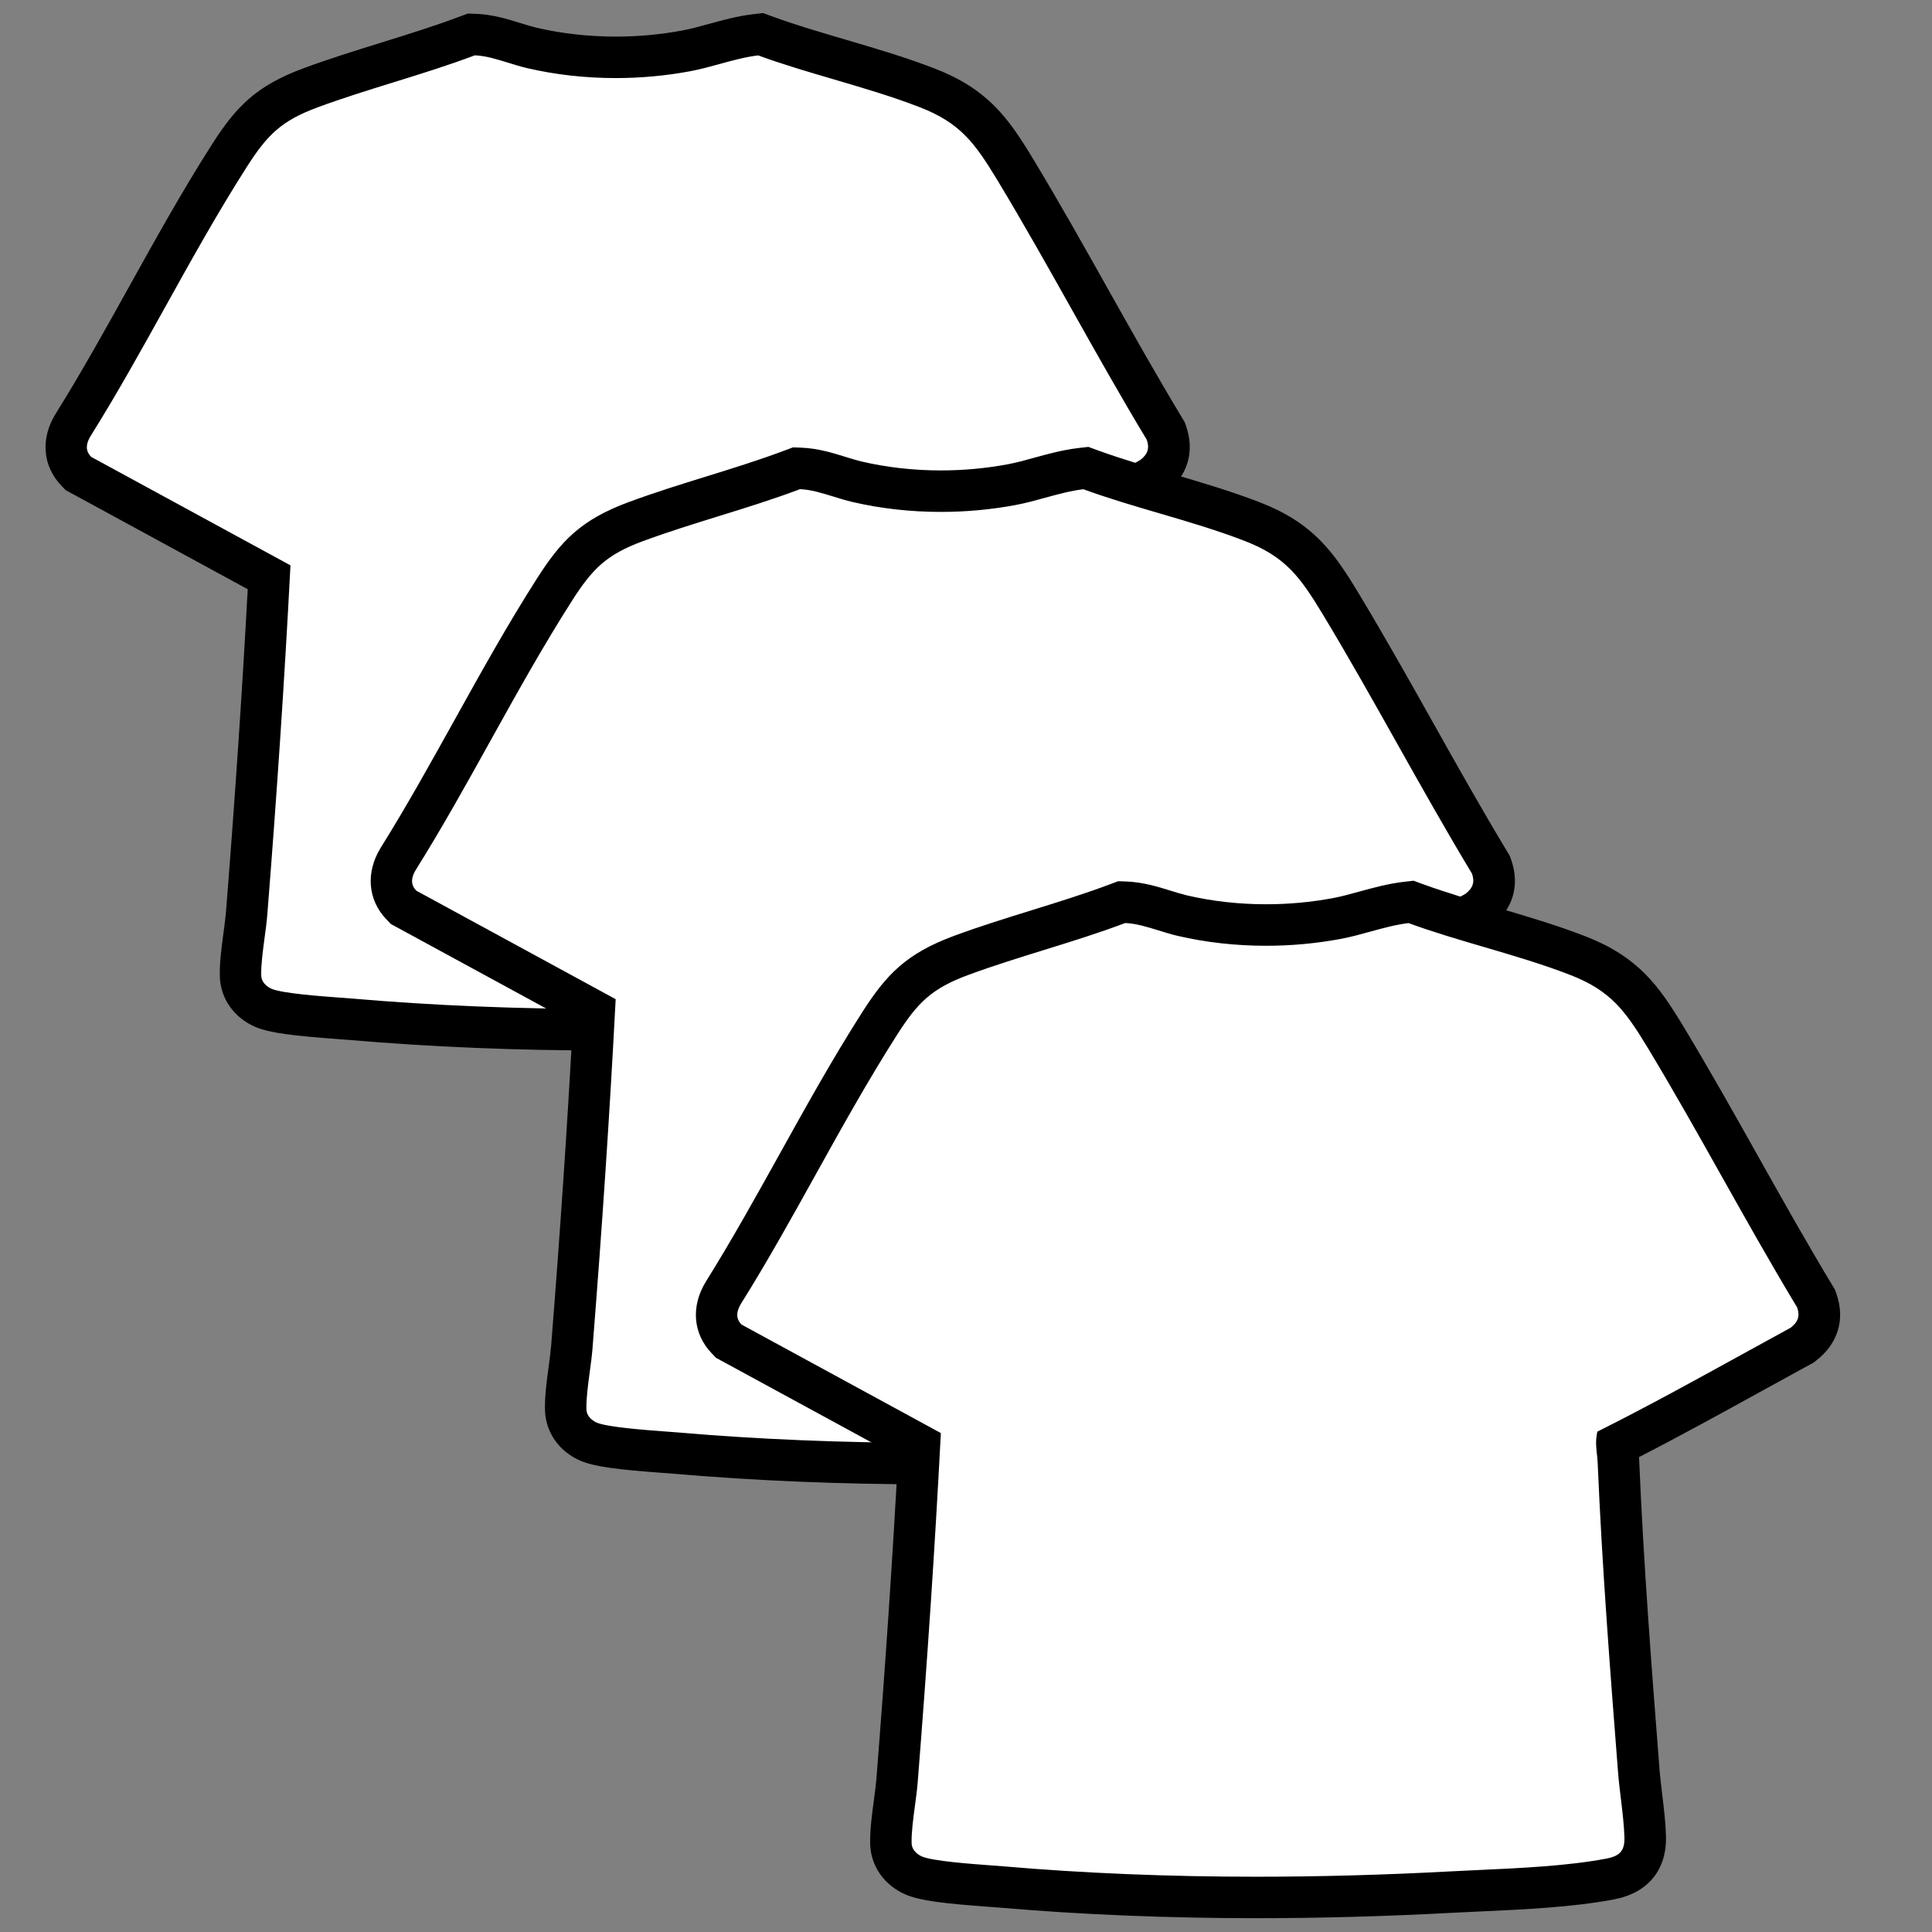
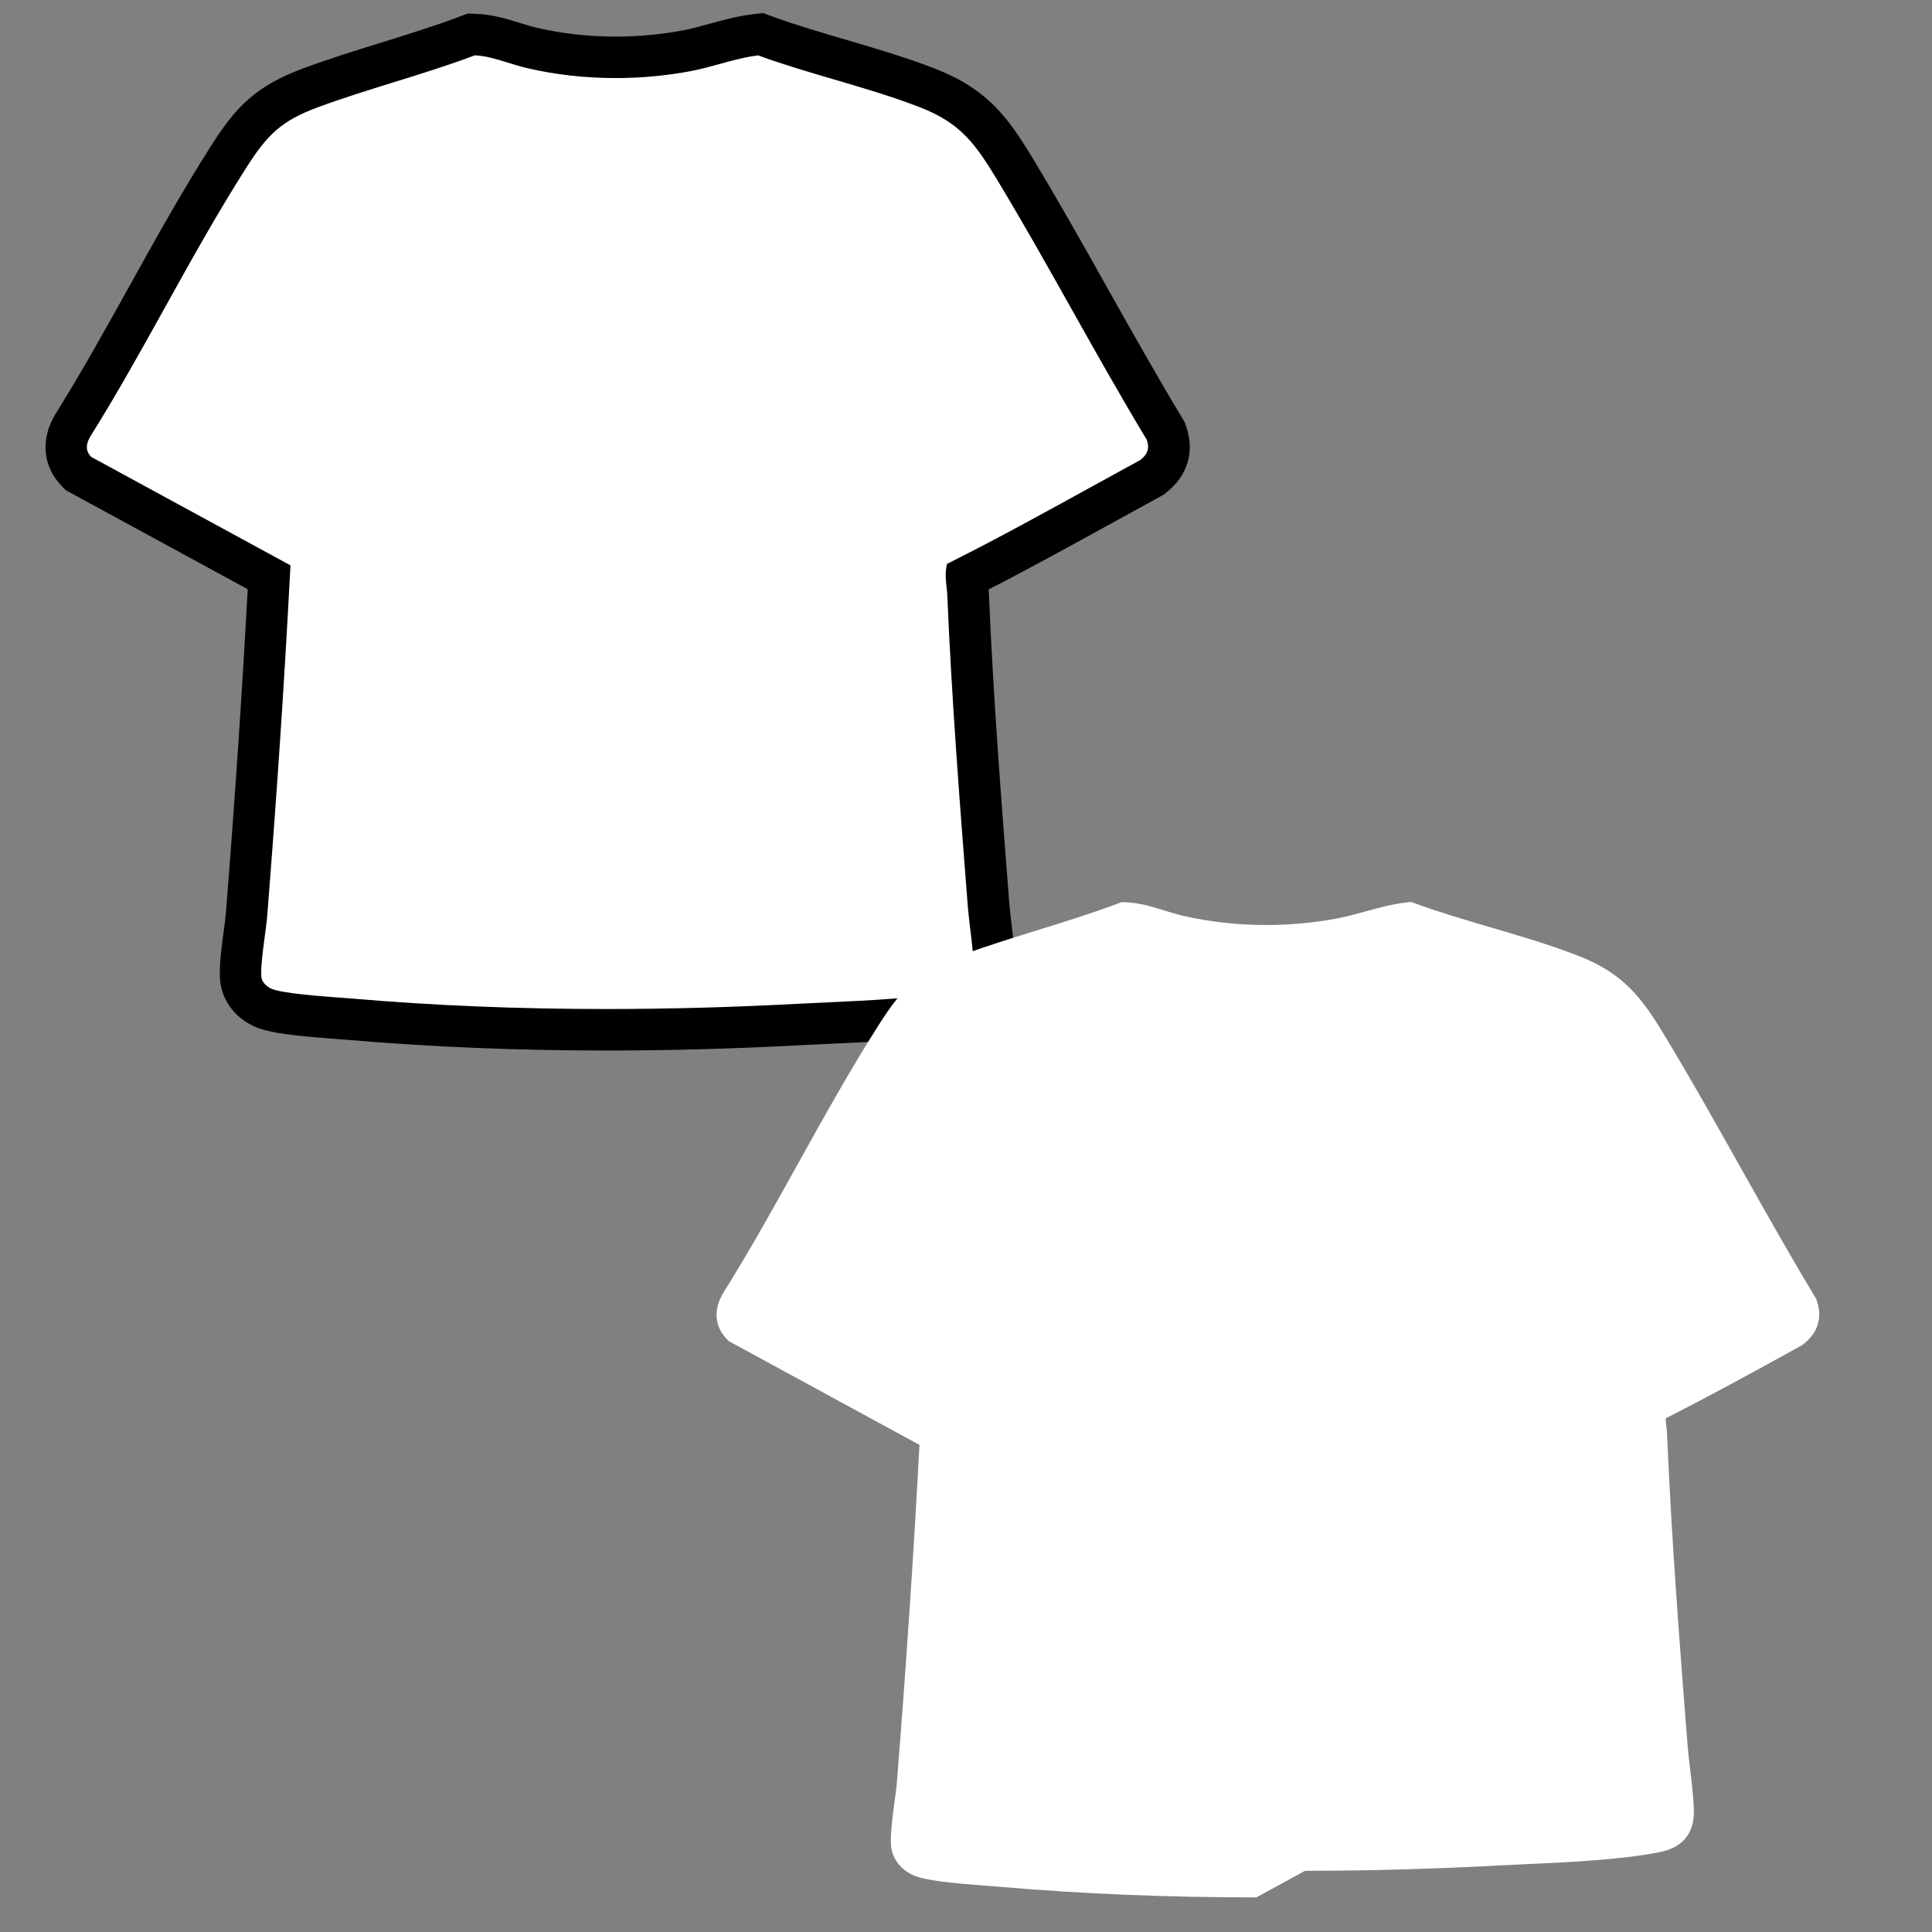
<svg xmlns="http://www.w3.org/2000/svg" viewBox="0 0 512 512" data-name="oversized copy 3" id="uuid-6d4ab54d-e630-4a72-a88b-e6c121956162">
  <rect x="0" y="0" width="512" height="512" fill="#808080" stroke="none" />
  <defs>
    <style>
      .uuid-7adc3d21-9056-4da6-8703-958a7fb1358b {
        fill: #fff;
      }
    </style>
  </defs>
  <g data-name="Isolation Mode copy 12" id="uuid-5f6e9bc7-5df9-42a3-ab1e-12085e9b7be9">
    <g>
      <path d="M160.6,272.88c-23.4,0-46.1-.93-67.47-2.77-.84-.07-1.94-.15-3.21-.25-10.4-.76-17.02-1.47-20.11-2.8-3.65-1.57-5.98-4.82-6.07-8.47-.08-3.24.43-7.06.93-10.75.29-2.12.56-4.13.7-5.89,2.52-31.75,4.47-60.89,5.95-88.99l-50.54-27.5-.59-.62c-3.21-3.37-3.51-7.82-.82-12.23,6.92-11.06,13.42-22.77,19.71-34.09,6.89-12.39,13.99-25.18,21.67-37.21,5.83-9.14,10.35-13.92,21.65-18.1,6.73-2.49,13.64-4.63,20.33-6.7,7.01-2.17,14.22-4.41,21.11-7l1.04-.39,1.11.04c3.64.14,7.03,1.19,10.31,2.21,1.56.48,3.17.98,4.68,1.33,7.13,1.65,14.6,2.49,22.2,2.49,6.3,0,12.6-.58,18.72-1.72,2.48-.46,5.02-1.16,7.49-1.84,3.67-1.01,7.14-1.96,10.92-2.41l1.3-.15,1.23.45c6.38,2.33,13.2,4.33,19.81,6.27,7.76,2.28,15.76,4.63,23.26,7.55,5.89,2.29,10.19,5.01,13.94,8.82,3.29,3.33,5.89,7.23,9.27,12.84,6.83,11.32,13.41,23.03,19.77,34.36,6.37,11.35,12.95,23.07,19.77,34.35l.3.49.19.54c1.56,4.47.28,8.57-3.58,11.55l-.34.26-.38.21c-4.32,2.36-8.7,4.77-12.94,7.1-11.62,6.4-23.62,13.01-35.71,19.14.03.64.11,1.32.18,1.99.09.8.18,1.61.21,2.44,1.17,27.57,3.31,55.16,5.39,81.83.17,2.23.46,4.63.74,6.95.42,3.49.85,7.07.96,10.48.2,6.29-2.92,10.09-9.26,11.31-10.54,2.01-23.4,2.6-34.75,3.12-2.72.12-5.29.24-7.79.38-17.37.93-34.6,1.4-51.23,1.4Z" class="uuid-7adc3d21-9056-4da6-8703-958a7fb1358b" />
      <path d="M125.77,14.66c2.91.11,5.82,1.01,8.89,1.96,1.65.51,3.35,1.04,5.06,1.44,7.53,1.75,15.42,2.63,23.44,2.63,6.64,0,13.28-.61,19.73-1.81,2.71-.51,5.37-1.24,7.94-1.95,3.46-.95,6.73-1.85,10.09-2.25,6.54,2.39,13.45,4.42,20.14,6.38,7.63,2.24,15.53,4.56,22.81,7.4,5.13,2,8.84,4.33,12.02,7.55,2.9,2.95,5.31,6.57,8.48,11.82,6.79,11.25,13.35,22.93,19.69,34.22,6.39,11.37,12.99,23.13,19.85,34.49.78,2.25.27,3.83-1.74,5.38-4.33,2.36-8.72,4.78-12.96,7.11-12.19,6.71-24.79,13.66-37.43,20l-.83.42-.16.92c-.31,1.8-.11,3.62.07,5.22.08.73.16,1.42.18,2.07,1.17,27.66,3.32,55.3,5.4,82.03.18,2.34.48,4.8.77,7.18.4,3.35.82,6.82.92,10,.11,3.58-1.1,5.02-4.8,5.73-10.15,1.94-22.8,2.52-33.96,3.03-2.74.12-5.32.24-7.84.38-17.27.92-34.4,1.39-50.93,1.39-23.24,0-45.78-.92-67-2.75-.86-.07-1.99-.16-3.28-.25-5.41-.4-15.49-1.14-18.34-2.36-.63-.27-2.69-1.33-2.75-3.55-.07-2.8.42-6.4.88-9.88.3-2.2.58-4.28.73-6.19,2.59-32.66,4.58-62.57,6.08-91.44l.06-1.16-1.02-.55-51.81-28.2c-1.03-1.08-1.86-2.69-.11-5.56,6.97-11.14,13.51-22.91,19.83-34.3,6.83-12.3,13.9-25.01,21.49-36.9,5.49-8.6,9.18-12.3,18.92-15.9,6.57-2.43,13.43-4.55,20.06-6.61,7.07-2.19,14.37-4.45,21.42-7.11M202.24,3.46l-2.59.3c-4.2.49-8.03,1.55-11.74,2.57-2.46.68-4.78,1.32-7.03,1.74-5.79,1.08-11.75,1.63-17.71,1.63-7.19,0-14.24-.79-20.96-2.35-1.32-.31-2.76-.75-4.29-1.23-3.45-1.07-7.36-2.28-11.73-2.45l-2.22-.08-2.08.78c-6.74,2.54-13.89,4.75-20.79,6.9-6.77,2.1-13.76,4.27-20.61,6.8-12.71,4.7-17.99,10.29-24.38,20.3-7.77,12.17-14.92,25.04-21.83,37.48-6.26,11.27-12.73,22.91-19.54,33.81l-.03.05-.03.05c-3.97,6.5-3.38,13.73,1.53,18.89l1.19,1.25,1.51.82,46.74,25.43c-1.46,26.99-3.34,54.99-5.75,85.39-.13,1.61-.39,3.54-.66,5.59-.53,3.91-1.07,7.95-.98,11.63.14,5.82,3.74,10.95,9.4,13.38,3.84,1.65,10.38,2.38,21.88,3.23,1.24.09,2.32.17,3.14.24,21.53,1.85,44.39,2.79,67.94,2.79,16.73,0,34.06-.47,51.52-1.41,2.49-.13,5.04-.25,7.75-.37,11.53-.53,24.6-1.12,35.53-3.21,9.01-1.72,14.01-7.87,13.73-16.88-.12-3.67-.56-7.38-1-10.97-.27-2.26-.56-4.6-.72-6.71-2.07-26.64-4.21-54.18-5.37-81.64-.01-.34-.04-.67-.06-1,11.03-5.67,21.94-11.68,32.54-17.52,4.25-2.34,8.62-4.75,12.92-7.09l.76-.41.69-.53c5.81-4.47,7.78-10.93,5.42-17.71l-.38-1.09-.59-.98c-6.77-11.21-13.33-22.89-19.67-34.18-6.38-11.37-12.98-23.12-19.86-34.52-3.6-5.96-6.4-10.14-10.06-13.86-4.26-4.32-9.3-7.53-15.86-10.08-7.72-3.01-15.85-5.39-23.7-7.7-6.52-1.92-13.26-3.89-19.47-6.16l-2.45-.9h0Z" />
    </g>
    <g>
-       <path d="M246.77,387.86c-23.4,0-46.1-.93-67.47-2.77-.75-.06-1.71-.14-2.8-.22l-.41-.03c-10.39-.77-17.01-1.47-20.1-2.8-3.66-1.58-5.98-4.82-6.07-8.47-.08-3.24.43-7.05.93-10.75.29-2.14.56-4.14.7-5.89,2.52-31.75,4.47-60.9,5.95-88.99l-50.54-27.5-.59-.62c-3.21-3.37-3.51-7.82-.82-12.23,6.93-11.07,13.43-22.78,19.72-34.1,6.87-12.37,13.98-25.16,21.66-37.19,5.83-9.14,10.35-13.92,21.65-18.1,6.71-2.48,13.63-4.63,20.33-6.7,6.99-2.17,14.21-4.4,21.11-7.01l1.04-.39,1.11.04c3.64.14,7.03,1.19,10.31,2.2,1.56.48,3.16.98,4.68,1.33,7.13,1.65,14.6,2.49,22.2,2.49,6.3,0,12.6-.58,18.72-1.72,2.49-.46,5.03-1.16,7.49-1.84,3.67-1.01,7.14-1.96,10.92-2.41l1.3-.15,1.23.45c6.38,2.33,13.21,4.33,19.81,6.27,7.75,2.27,15.75,4.63,23.26,7.55,5.89,2.29,10.19,5.01,13.94,8.82,3.28,3.33,5.89,7.23,9.27,12.84,6.83,11.32,13.41,23.03,19.76,34.35,6.37,11.34,12.94,23.05,19.77,34.35l.3.49.19.54c1.56,4.47.28,8.57-3.58,11.55l-.34.26-.38.21c-4.23,2.31-8.52,4.67-12.67,6.96l-.27.15c-11.64,6.41-23.63,13.02-35.71,19.14.03.65.11,1.33.18,1.99.09.81.18,1.61.21,2.44,1.17,27.58,3.31,55.16,5.39,81.83.18,2.25.46,4.64.74,6.94.42,3.49.85,7.07.96,10.49.2,6.29-2.92,10.09-9.26,11.3-10.54,2.01-23.4,2.6-34.75,3.12-2.72.12-5.29.24-7.79.38-17.37.93-34.6,1.4-51.23,1.4Z" class="uuid-7adc3d21-9056-4da6-8703-958a7fb1358b" />
-       <path d="M211.95,129.63c2.91.11,5.82,1.01,8.89,1.96,1.65.51,3.35,1.04,5.06,1.44,7.53,1.75,15.42,2.63,23.44,2.63,6.64,0,13.28-.61,19.73-1.81,2.71-.51,5.37-1.24,7.94-1.95,3.46-.95,6.73-1.85,10.09-2.25,6.54,2.39,13.45,4.42,20.14,6.38,7.63,2.24,15.53,4.56,22.81,7.4,5.13,2,8.84,4.33,12.02,7.55,2.9,2.95,5.31,6.57,8.48,11.82,6.79,11.25,13.35,22.93,19.69,34.22,6.39,11.37,12.99,23.13,19.85,34.49.78,2.25.27,3.83-1.74,5.38-4.33,2.36-8.72,4.78-12.96,7.11-12.19,6.71-24.79,13.66-37.43,20l-.83.42-.16.92c-.31,1.8-.11,3.62.07,5.22.08.73.16,1.42.18,2.07,1.17,27.66,3.32,55.3,5.4,82.03.18,2.34.48,4.8.77,7.18.4,3.35.82,6.82.92,10,.11,3.58-1.1,5.02-4.8,5.73-10.15,1.94-22.8,2.52-33.96,3.03-2.74.12-5.32.24-7.84.38-17.27.92-34.4,1.39-50.93,1.39-23.24,0-45.78-.92-67-2.75-.86-.07-1.99-.16-3.28-.25-5.41-.4-15.49-1.14-18.34-2.36-.63-.27-2.69-1.33-2.75-3.55-.07-2.8.42-6.4.88-9.88.3-2.2.58-4.28.73-6.19,2.59-32.66,4.58-62.57,6.08-91.44l.06-1.16-1.02-.55-51.81-28.2c-1.03-1.08-1.86-2.69-.11-5.56,6.97-11.14,13.51-22.91,19.83-34.3,6.83-12.3,13.9-25.01,21.49-36.9,5.49-8.6,9.18-12.3,18.92-15.9,6.57-2.43,13.43-4.55,20.06-6.61,7.07-2.19,14.37-4.45,21.42-7.11M288.42,118.43l-2.59.3c-4.2.49-8.03,1.55-11.74,2.57-2.46.68-4.78,1.32-7.03,1.74-5.79,1.08-11.75,1.63-17.71,1.63-7.19,0-14.24-.79-20.96-2.35-1.32-.31-2.76-.75-4.29-1.23-3.45-1.07-7.36-2.28-11.73-2.45l-2.22-.08-2.08.78c-6.74,2.54-13.89,4.76-20.8,6.9-6.77,2.1-13.76,4.27-20.61,6.8-12.71,4.7-17.99,10.29-24.38,20.3-7.77,12.17-14.92,25.04-21.83,37.48-6.26,11.26-12.73,22.91-19.54,33.81l-.03.05-.03.05c-3.97,6.5-3.38,13.74,1.53,18.89l1.19,1.25,1.51.82,46.74,25.43c-1.46,26.99-3.34,54.99-5.75,85.39-.13,1.61-.39,3.54-.66,5.59-.53,3.91-1.07,7.95-.98,11.63.14,5.82,3.74,10.95,9.4,13.38,3.84,1.65,10.38,2.39,21.88,3.23,1.24.09,2.32.17,3.14.24,21.53,1.85,44.39,2.79,67.94,2.79,16.73,0,34.06-.47,51.52-1.41,2.49-.13,5.04-.25,7.75-.37,11.53-.53,24.6-1.12,35.53-3.21,9.01-1.72,14.01-7.87,13.73-16.88-.12-3.67-.56-7.38-1-10.97-.27-2.27-.56-4.6-.72-6.71-2.07-26.64-4.21-54.18-5.37-81.64-.01-.34-.04-.67-.06-1,11.03-5.67,21.94-11.68,32.54-17.52,4.24-2.33,8.61-4.74,12.92-7.09l.76-.41.69-.53c5.81-4.47,7.78-10.93,5.42-17.71l-.38-1.09-.59-.98c-6.77-11.21-13.33-22.89-19.67-34.19-6.38-11.37-12.98-23.12-19.86-34.52-3.6-5.96-6.4-10.14-10.06-13.86-4.26-4.32-9.3-7.53-15.86-10.08-7.72-3.01-15.85-5.39-23.7-7.7-6.52-1.92-13.26-3.9-19.47-6.16l-2.45-.9h0Z" />
-     </g>
+       </g>
    <g>
-       <path d="M332.95,502.83c-23.4,0-46.1-.93-67.47-2.77-.84-.07-1.95-.15-3.21-.25-10.41-.77-17.02-1.47-20.11-2.8-3.66-1.57-5.98-4.82-6.07-8.47-.08-3.24.43-7.06.93-10.75.29-2.12.56-4.13.7-5.89,2.52-31.74,4.46-60.88,5.95-88.99l-50.54-27.5-.59-.62c-3.21-3.37-3.51-7.82-.82-12.23,6.92-11.06,13.42-22.75,19.7-34.07,6.9-12.41,14-25.2,21.68-37.22,5.83-9.14,10.35-13.92,21.65-18.1,6.71-2.48,13.63-4.63,20.33-6.7,6.99-2.17,14.2-4.4,21.11-7.01l1.04-.39,1.11.04c3.64.14,7.03,1.19,10.31,2.21,1.55.48,3.15.98,4.68,1.33,7.13,1.65,14.6,2.49,22.2,2.49,6.3,0,12.6-.58,18.72-1.72,2.48-.46,5.02-1.16,7.48-1.84,3.68-1.01,7.14-1.97,10.92-2.41l1.3-.15,1.23.45c6.37,2.32,13.19,4.33,19.79,6.27,7.75,2.28,15.76,4.63,23.27,7.55,5.89,2.29,10.19,5.01,13.94,8.82,3.29,3.34,5.89,7.23,9.27,12.84,6.84,11.33,13.41,23.04,19.77,34.37,6.37,11.34,12.95,23.06,19.76,34.34l.3.49.19.54c1.56,4.47.28,8.57-3.58,11.55l-.34.26-.38.21c-4.31,2.35-8.67,4.75-12.89,7.07l-.1.06c-11.61,6.39-23.59,12.99-35.66,19.11.03.64.11,1.32.18,1.99.09.81.18,1.62.21,2.44,1.17,27.58,3.31,55.16,5.39,81.83.18,2.25.46,4.64.74,6.94.42,3.47.85,7.06.96,10.49.2,6.29-2.92,10.09-9.26,11.31-10.54,2.01-23.4,2.6-34.75,3.12-2.72.12-5.29.24-7.79.38-17.36.93-34.6,1.4-51.23,1.4Z" class="uuid-7adc3d21-9056-4da6-8703-958a7fb1358b" />
-       <path d="M298.13,244.61c2.91.11,5.82,1.01,8.89,1.96,1.65.51,3.35,1.04,5.06,1.44,7.53,1.75,15.42,2.63,23.44,2.63,6.64,0,13.28-.61,19.73-1.81,2.71-.51,5.37-1.24,7.94-1.95,3.46-.95,6.73-1.85,10.09-2.25,6.54,2.39,13.45,4.42,20.14,6.38,7.63,2.24,15.53,4.56,22.81,7.4,5.13,2,8.84,4.33,12.02,7.55,2.9,2.95,5.31,6.57,8.48,11.82,6.79,11.25,13.35,22.93,19.69,34.22,6.39,11.37,12.99,23.13,19.85,34.49.78,2.25.27,3.83-1.74,5.38-4.33,2.36-8.72,4.78-12.96,7.11-12.19,6.71-24.79,13.66-37.43,20l-.83.42-.16.92c-.31,1.8-.11,3.62.07,5.22.08.73.16,1.42.18,2.07,1.17,27.66,3.32,55.3,5.4,82.03.18,2.34.48,4.8.77,7.18.4,3.35.82,6.82.92,10,.11,3.58-1.1,5.02-4.8,5.73-10.15,1.94-22.8,2.52-33.96,3.03-2.74.12-5.32.24-7.84.38-17.27.92-34.4,1.39-50.93,1.39-23.24,0-45.78-.92-67-2.75-.86-.07-1.99-.16-3.28-.25-5.41-.4-15.49-1.14-18.34-2.36-.63-.27-2.69-1.33-2.75-3.55-.07-2.8.42-6.4.88-9.88.3-2.2.58-4.28.73-6.19,2.59-32.66,4.58-62.57,6.08-91.44l.06-1.16-1.02-.55-51.81-28.2c-1.03-1.08-1.86-2.69-.11-5.56,6.97-11.14,13.51-22.91,19.83-34.3,6.83-12.3,13.9-25.01,21.49-36.9,5.49-8.6,9.18-12.3,18.92-15.9,6.57-2.43,13.43-4.55,20.06-6.61,7.07-2.19,14.37-4.45,21.42-7.11M374.6,233.4l-2.59.3c-4.2.49-8.03,1.55-11.74,2.57-2.46.68-4.78,1.32-7.03,1.74-5.79,1.08-11.75,1.63-17.71,1.63-7.19,0-14.24-.79-20.96-2.35-1.32-.31-2.76-.75-4.29-1.23-3.45-1.07-7.36-2.28-11.73-2.45l-2.22-.08-2.08.78c-6.74,2.54-13.89,4.76-20.8,6.9-6.77,2.1-13.76,4.27-20.61,6.8-12.71,4.7-17.99,10.29-24.38,20.3-7.77,12.17-14.92,25.04-21.83,37.48-6.26,11.26-12.73,22.91-19.54,33.81l-.03.05-.03.05c-3.97,6.5-3.38,13.73,1.53,18.89l1.19,1.25,1.51.82,46.74,25.43c-1.46,26.99-3.34,54.99-5.75,85.39-.13,1.61-.39,3.54-.66,5.59-.53,3.91-1.07,7.95-.98,11.63.14,5.82,3.74,10.95,9.4,13.38,3.84,1.65,10.38,2.39,21.88,3.23,1.24.09,2.32.17,3.14.24,21.53,1.85,44.39,2.79,67.94,2.79,16.73,0,34.06-.47,51.52-1.41,2.49-.13,5.04-.25,7.75-.37,11.53-.53,24.6-1.12,35.53-3.21,9.01-1.72,14.01-7.87,13.73-16.88-.12-3.67-.56-7.38-1-10.97-.27-2.26-.56-4.6-.72-6.71-2.07-26.64-4.21-54.18-5.37-81.64-.01-.34-.04-.67-.06-1,11.03-5.67,21.94-11.68,32.54-17.52,4.26-2.35,8.62-4.75,12.92-7.09l.76-.41.69-.53c5.81-4.47,7.78-10.93,5.42-17.71l-.38-1.09-.59-.98c-6.77-11.21-13.33-22.89-19.67-34.19-6.38-11.37-12.98-23.12-19.86-34.52-3.6-5.96-6.4-10.14-10.06-13.86-4.26-4.32-9.3-7.53-15.86-10.08-7.72-3.01-15.85-5.39-23.7-7.7-6.52-1.92-13.26-3.9-19.47-6.16l-2.45-.9h0Z" />
+       <path d="M332.95,502.83c-23.4,0-46.1-.93-67.47-2.77-.84-.07-1.95-.15-3.21-.25-10.41-.77-17.02-1.47-20.11-2.8-3.66-1.57-5.98-4.82-6.07-8.47-.08-3.24.43-7.06.93-10.75.29-2.12.56-4.13.7-5.89,2.52-31.74,4.46-60.88,5.95-88.99l-50.54-27.5-.59-.62c-3.21-3.37-3.51-7.82-.82-12.23,6.92-11.06,13.42-22.75,19.7-34.07,6.9-12.41,14-25.2,21.68-37.22,5.83-9.14,10.35-13.92,21.65-18.1,6.71-2.48,13.63-4.63,20.33-6.7,6.99-2.17,14.2-4.4,21.11-7.01l1.04-.39,1.11.04c3.64.14,7.03,1.19,10.31,2.21,1.55.48,3.15.98,4.68,1.33,7.13,1.65,14.6,2.49,22.2,2.49,6.3,0,12.6-.58,18.72-1.72,2.48-.46,5.02-1.16,7.48-1.84,3.68-1.01,7.14-1.97,10.92-2.41l1.3-.15,1.23.45c6.37,2.32,13.19,4.33,19.79,6.27,7.75,2.28,15.76,4.63,23.27,7.55,5.89,2.29,10.19,5.01,13.94,8.82,3.29,3.34,5.89,7.23,9.27,12.84,6.84,11.33,13.41,23.04,19.77,34.37,6.37,11.34,12.95,23.06,19.76,34.34l.3.49.19.54c1.56,4.47.28,8.57-3.58,11.55l-.34.26-.38.21l-.1.06c-11.61,6.39-23.59,12.99-35.66,19.11.03.64.11,1.32.18,1.99.09.81.18,1.62.21,2.44,1.17,27.58,3.31,55.16,5.39,81.83.18,2.25.46,4.64.74,6.94.42,3.47.85,7.06.96,10.49.2,6.29-2.92,10.09-9.26,11.31-10.54,2.01-23.4,2.6-34.75,3.12-2.72.12-5.29.24-7.79.38-17.36.93-34.6,1.4-51.23,1.4Z" class="uuid-7adc3d21-9056-4da6-8703-958a7fb1358b" />
    </g>
  </g>
</svg>